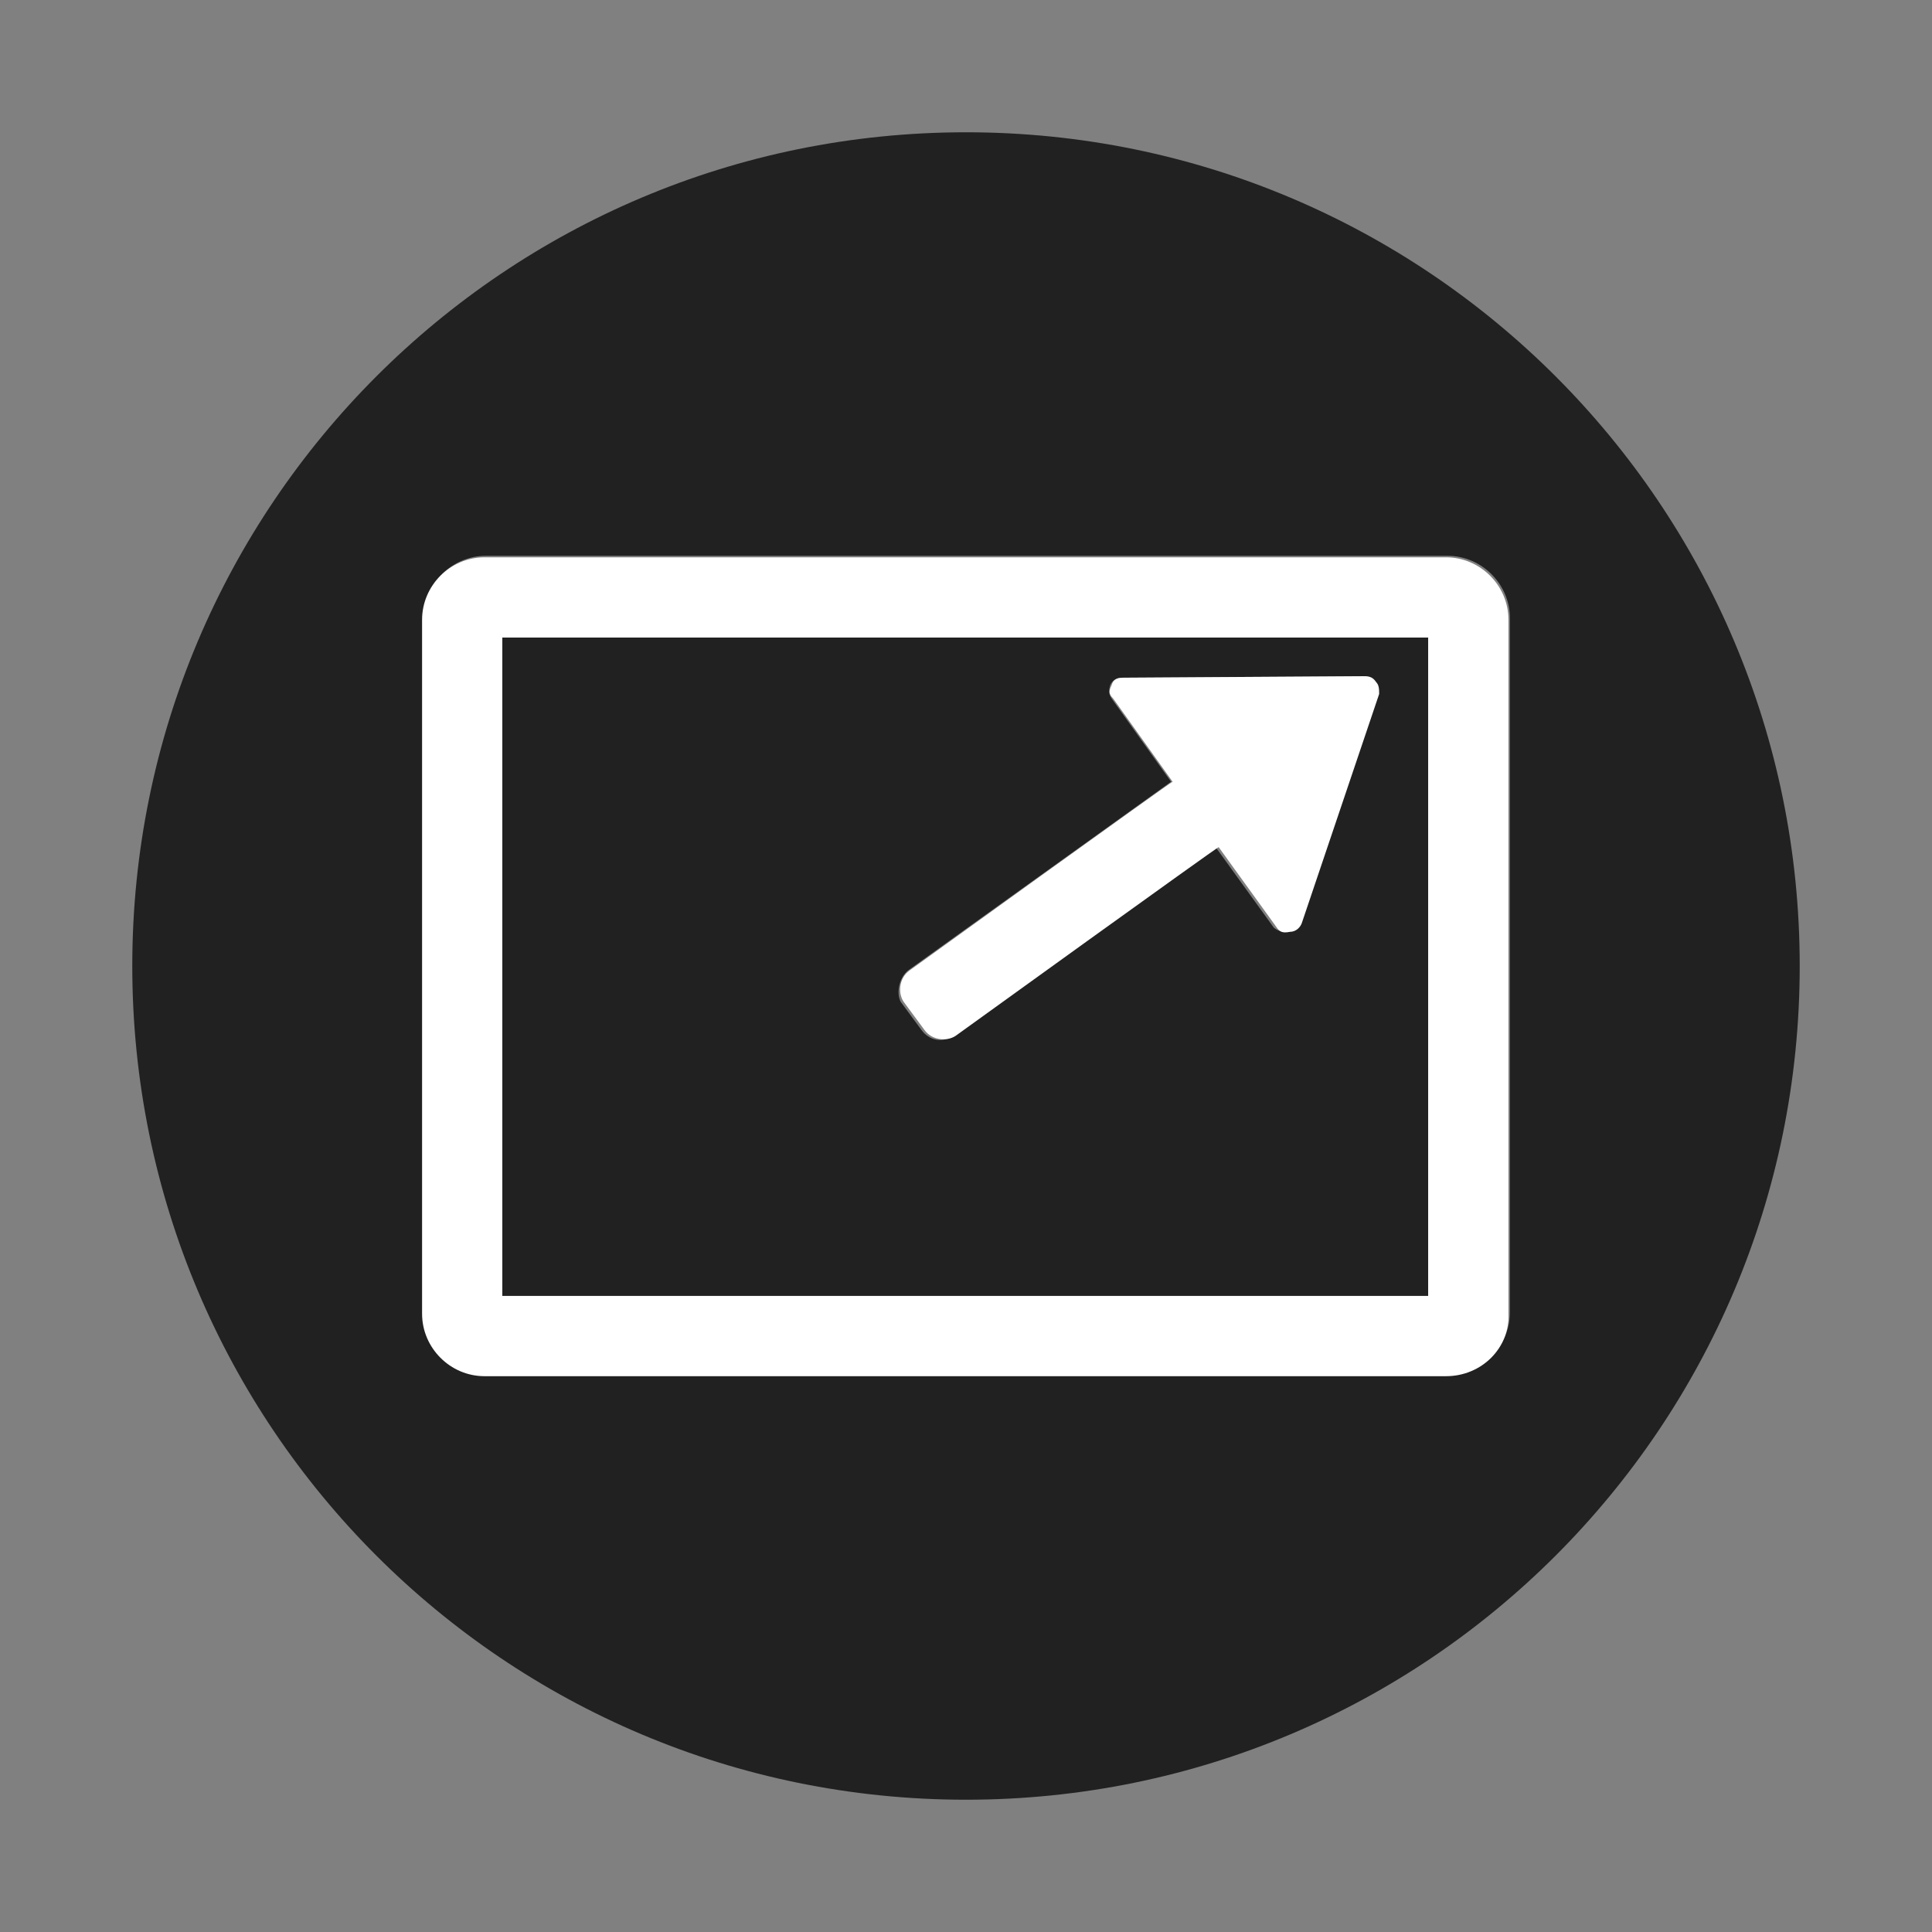
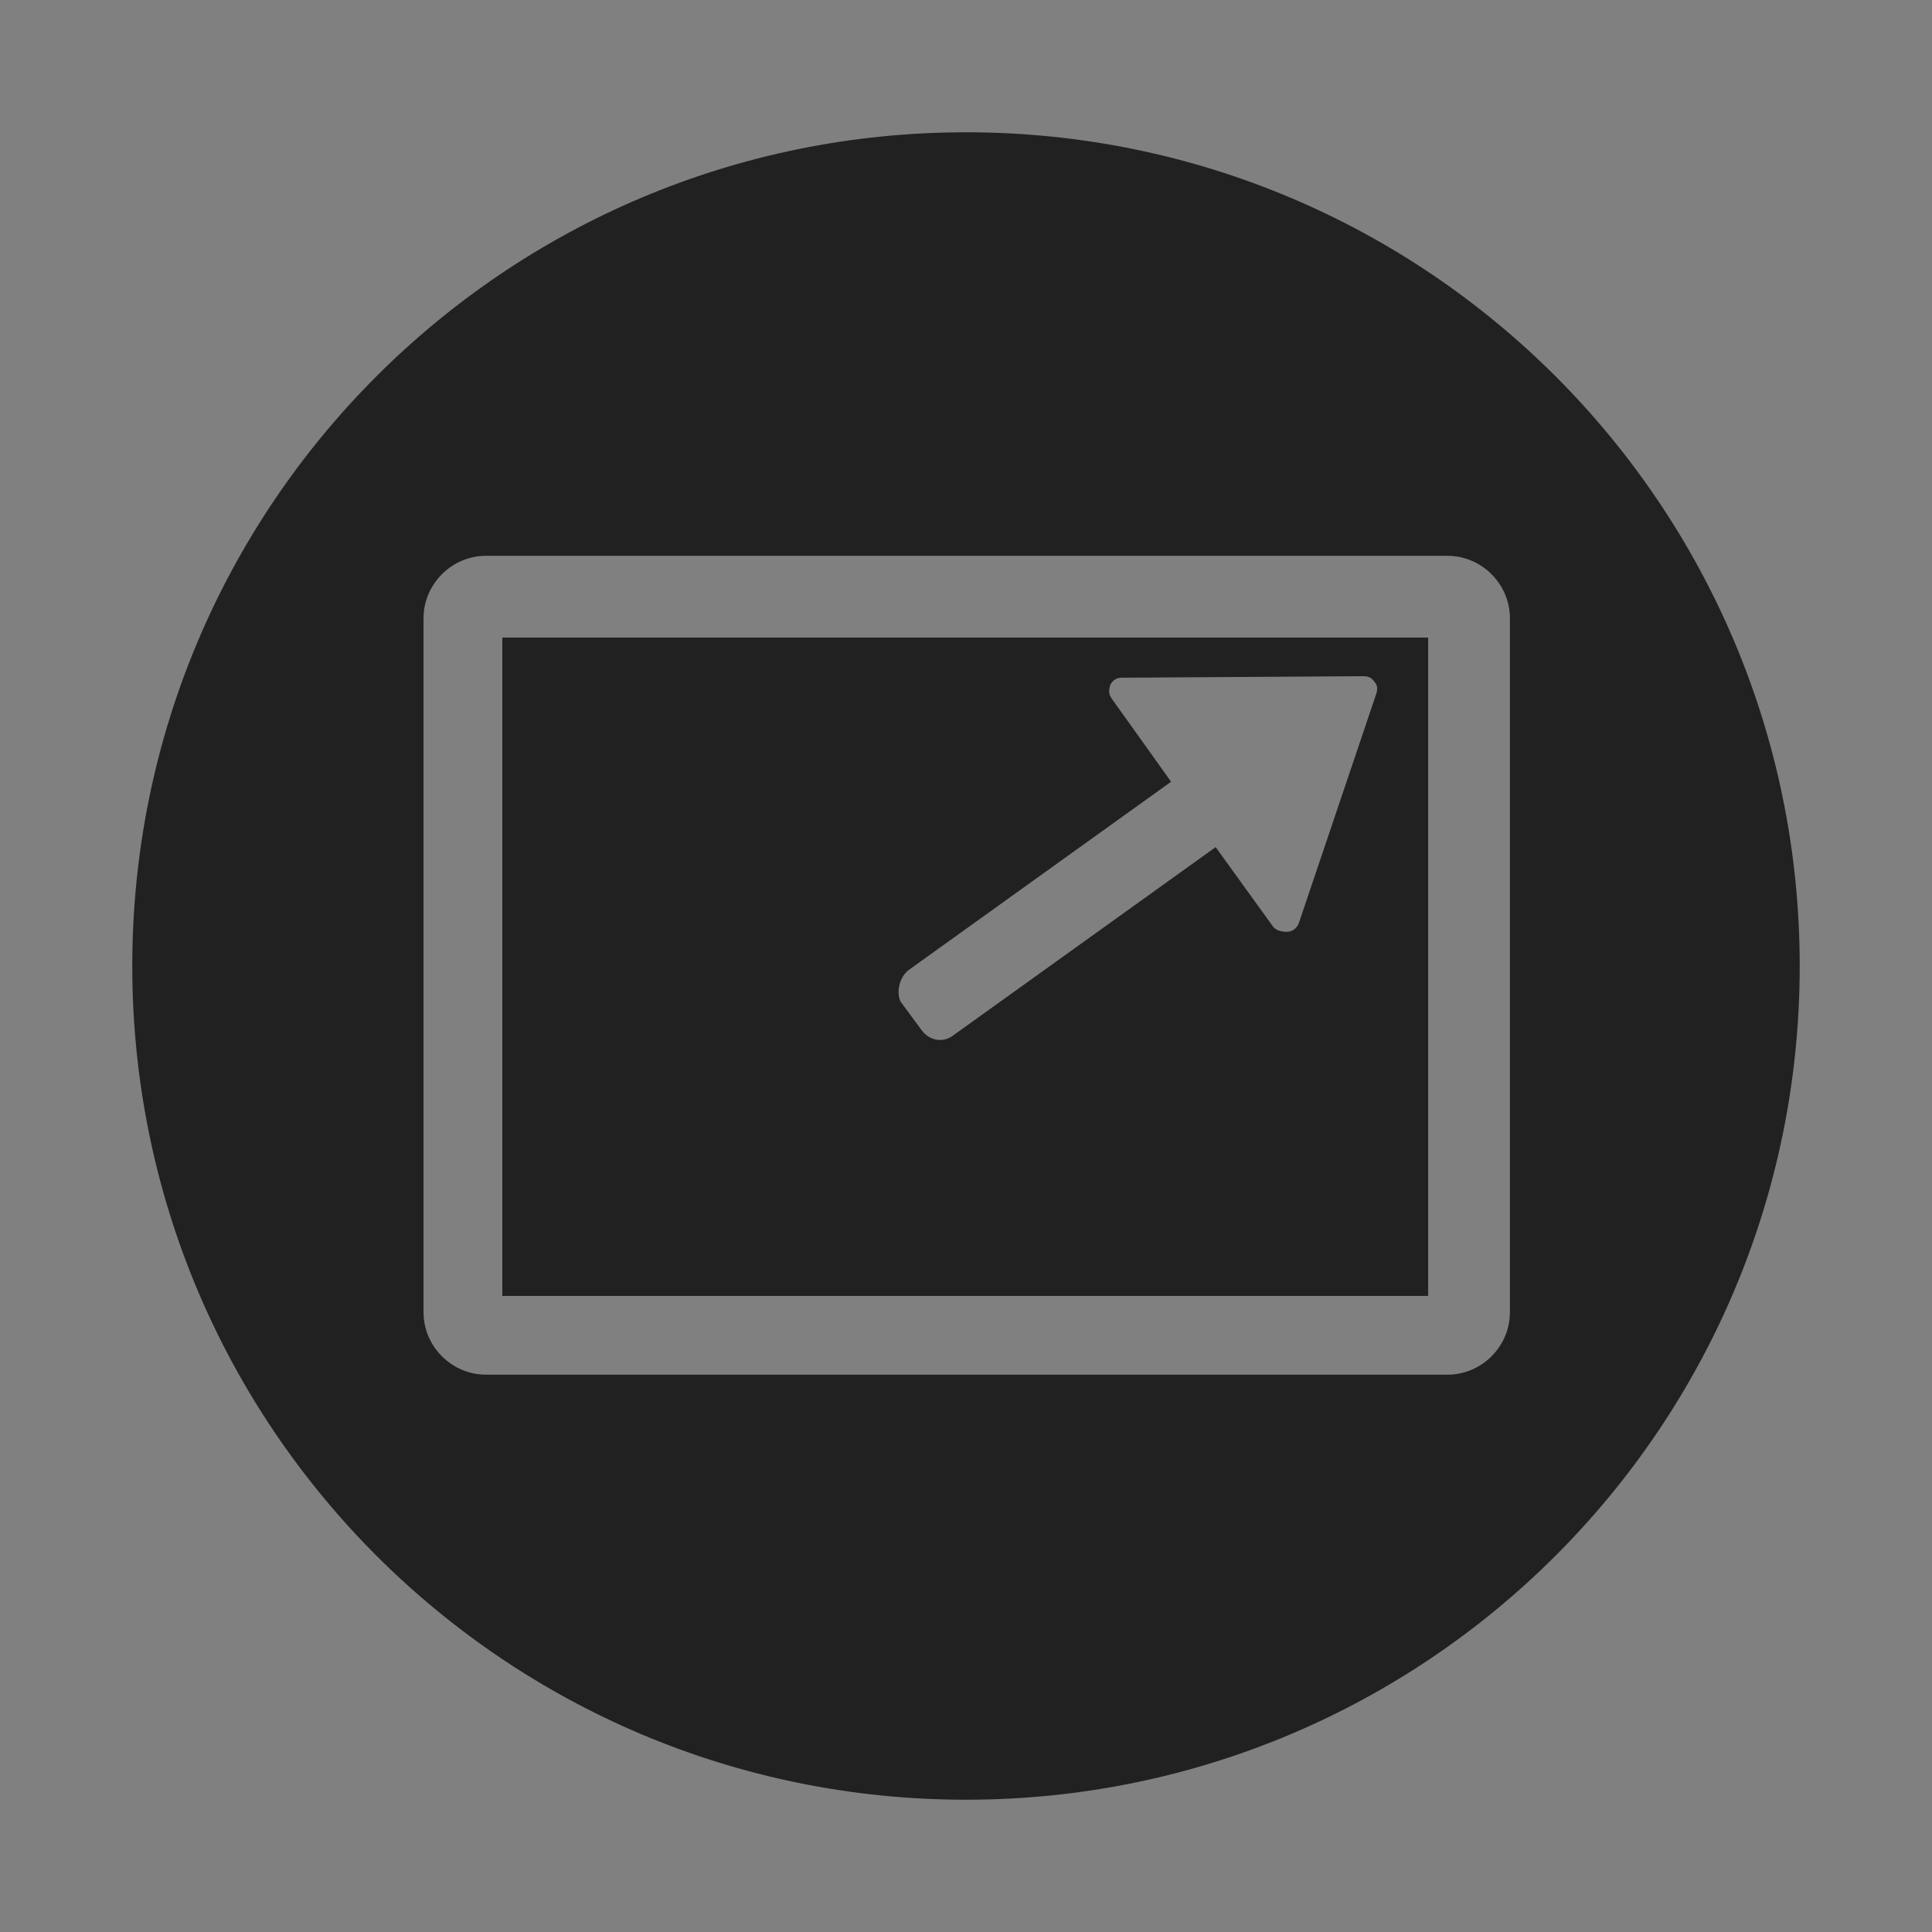
<svg xmlns="http://www.w3.org/2000/svg" width="32" height="32" viewBox="0 0 32 32" fill="none">
  <rect x="0" y="0" width="32" height="32" fill="#808080" stroke="none" />
  <path d="M8.32 21.465H23.655V10.56H8.32V21.465ZM15.04 16.074L19.397 12.948L18.412 11.569C18.363 11.495 18.363 11.446 18.388 11.348C18.437 11.249 18.511 11.225 18.585 11.225L22.572 11.2C22.671 11.2 22.72 11.225 22.769 11.299C22.819 11.348 22.819 11.421 22.794 11.495L21.514 15.286C21.489 15.36 21.415 15.434 21.317 15.434C21.218 15.434 21.145 15.409 21.095 15.36L20.135 14.031L15.778 17.157C15.606 17.28 15.385 17.231 15.261 17.058L14.917 16.591C14.843 16.443 14.892 16.197 15.04 16.074Z" fill="#212121" />
  <path d="M16 2.191C8.369 2.191 2.191 8.369 2.191 16C2.191 23.631 8.369 29.809 16 29.809C23.631 29.809 29.809 23.631 29.809 16C29.809 8.369 23.631 2.191 16 2.191ZM25.009 21.735C25.009 22.302 24.541 22.769 23.975 22.769H8.049C7.483 22.769 7.015 22.302 7.015 21.735V10.24C7.015 9.674 7.483 9.206 8.049 9.206H23.975C24.541 9.206 25.009 9.674 25.009 10.24V21.735Z" fill="#212121" />
-   <path d="M22.794 11.299C22.745 11.225 22.695 11.2 22.597 11.2L18.609 11.225C18.511 11.225 18.437 11.249 18.412 11.348C18.363 11.446 18.363 11.495 18.437 11.569L19.422 12.948C19.397 12.948 15.065 16.074 15.065 16.074C14.892 16.197 14.868 16.443 14.966 16.591L15.311 17.058C15.434 17.231 15.68 17.255 15.828 17.157C15.828 17.157 20.16 14.031 20.185 14.031L21.145 15.36C21.194 15.434 21.243 15.459 21.366 15.434C21.465 15.434 21.538 15.36 21.563 15.286L22.843 11.495C22.843 11.422 22.843 11.348 22.794 11.299Z" fill="white" />
-   <path d="M23.951 22.794H8.025C7.458 22.794 6.991 22.326 6.991 21.76V10.265C6.991 9.698 7.458 9.231 8.025 9.231H23.951C24.517 9.231 24.985 9.698 24.985 10.265V21.76C25.009 22.326 24.541 22.794 23.951 22.794ZM8.32 21.465H23.655V10.56H8.32V21.465Z" fill="white" />
</svg>